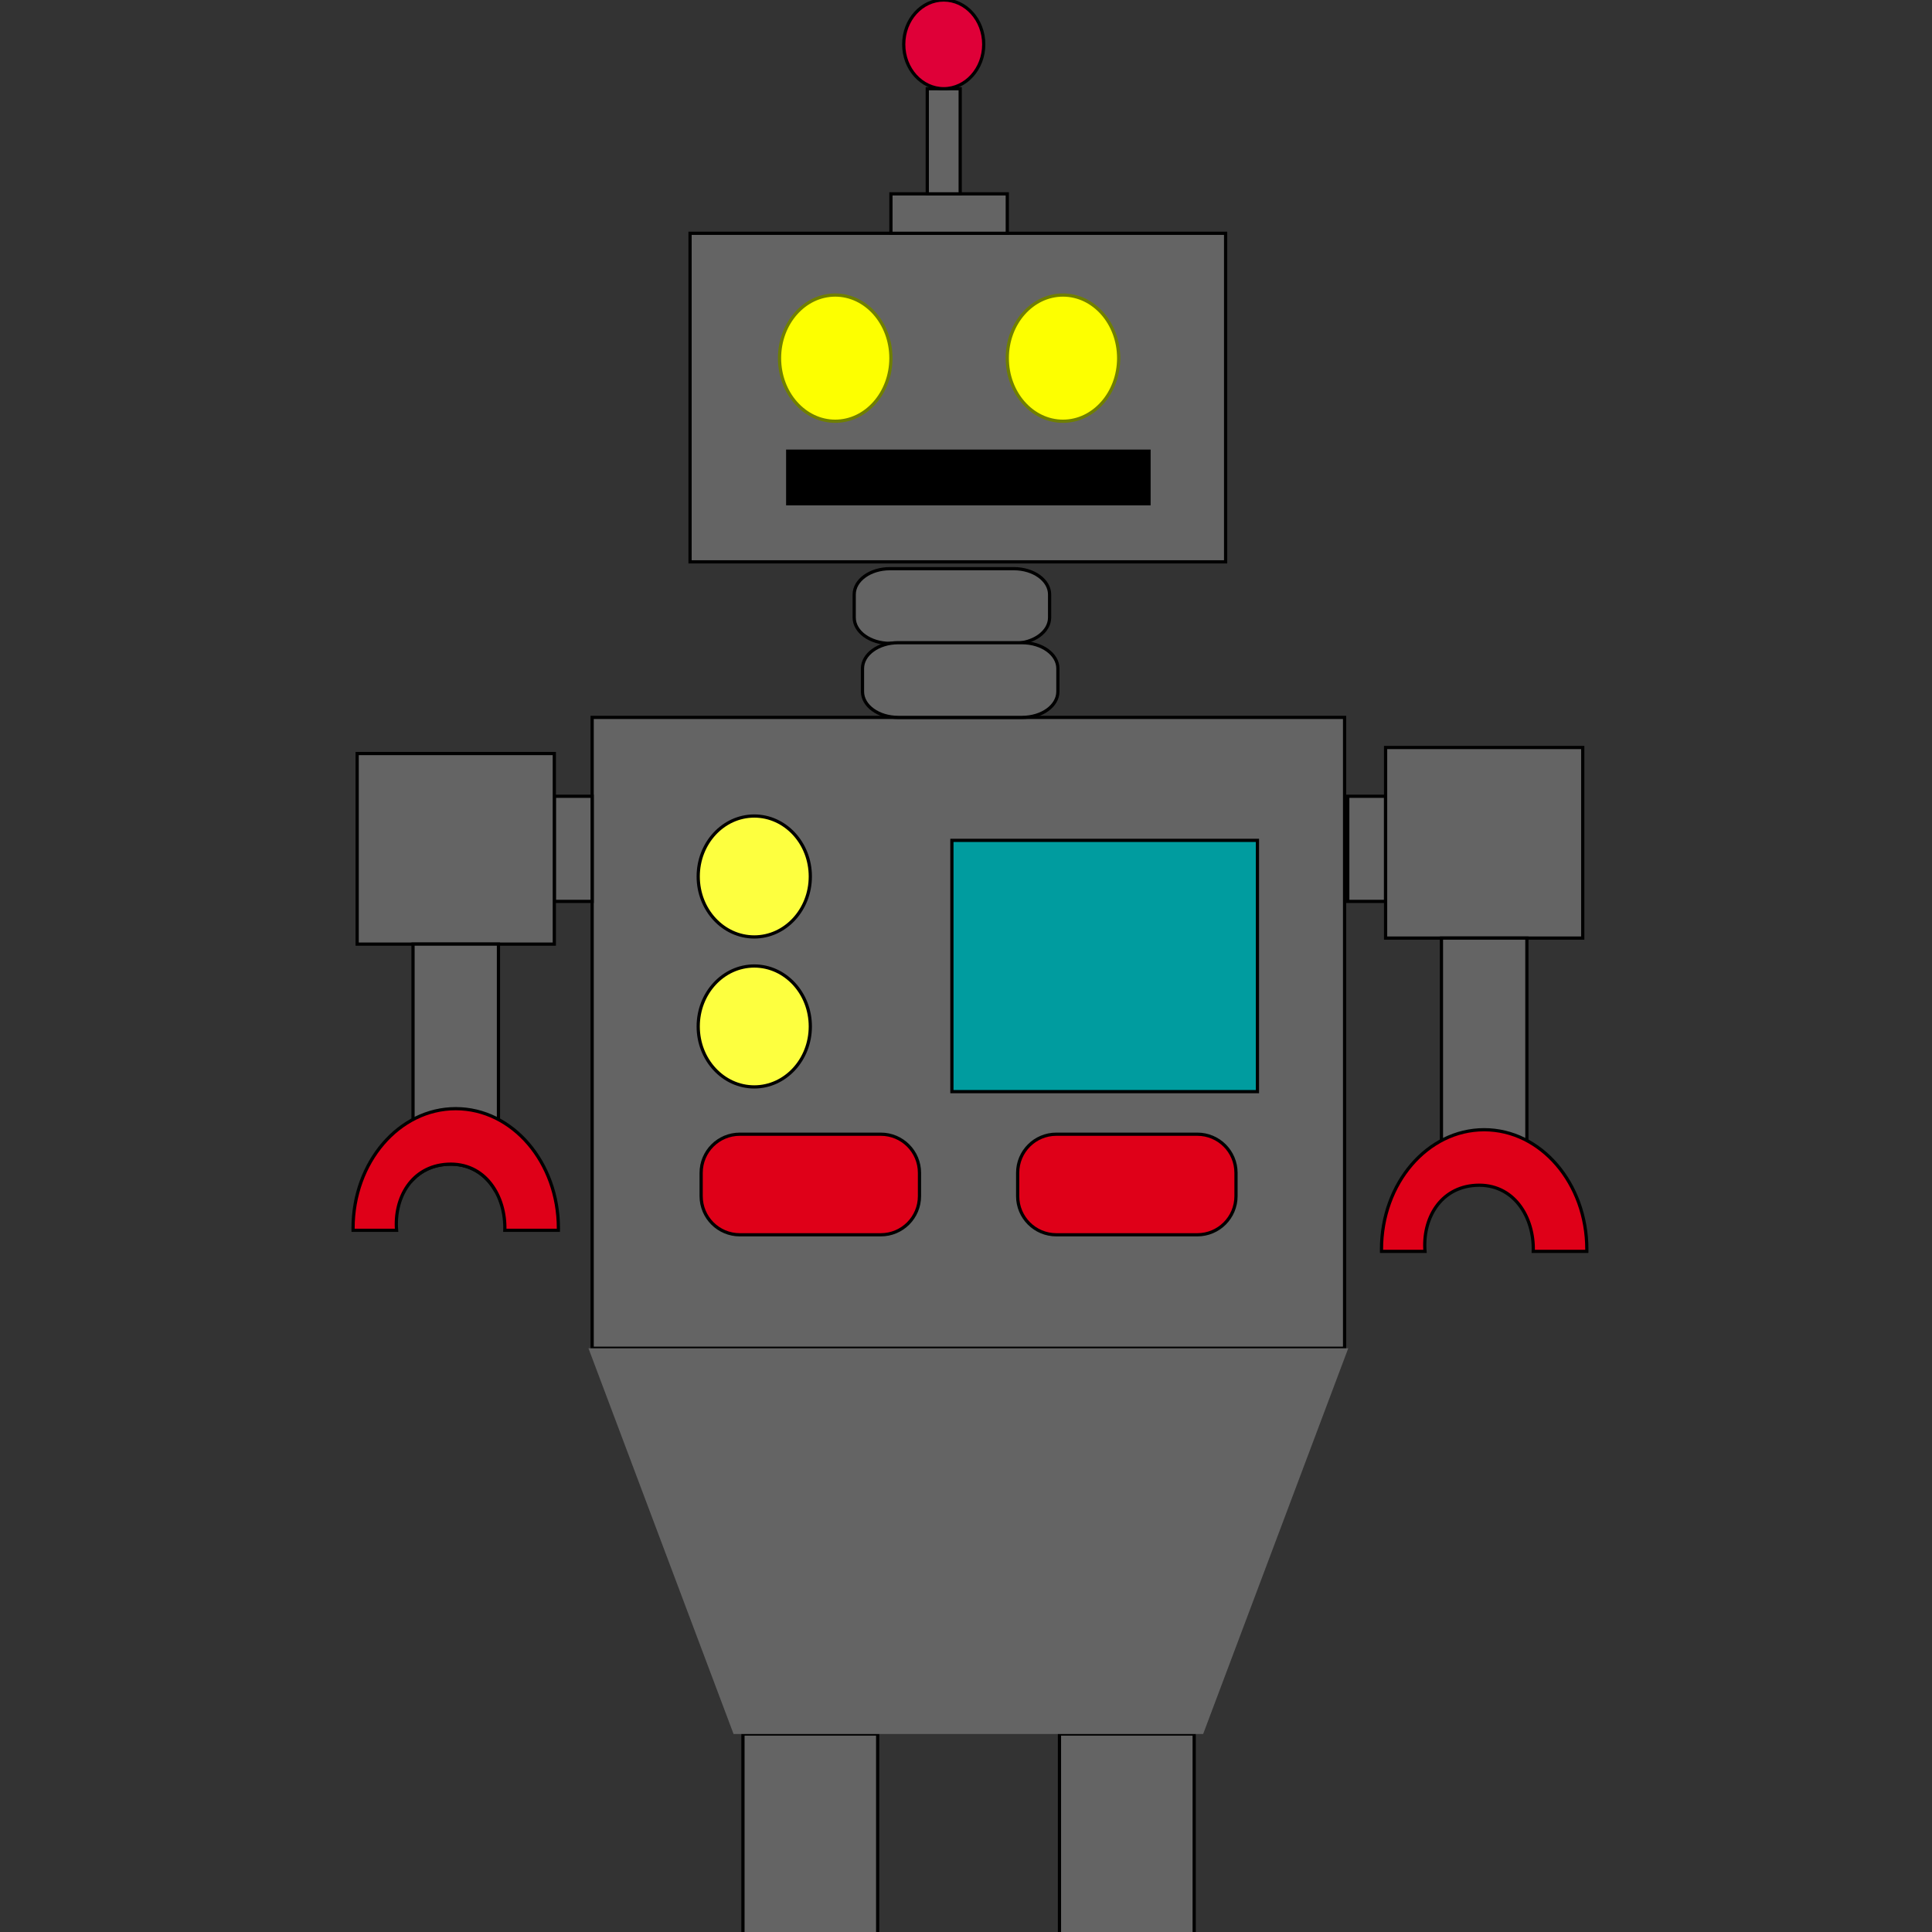
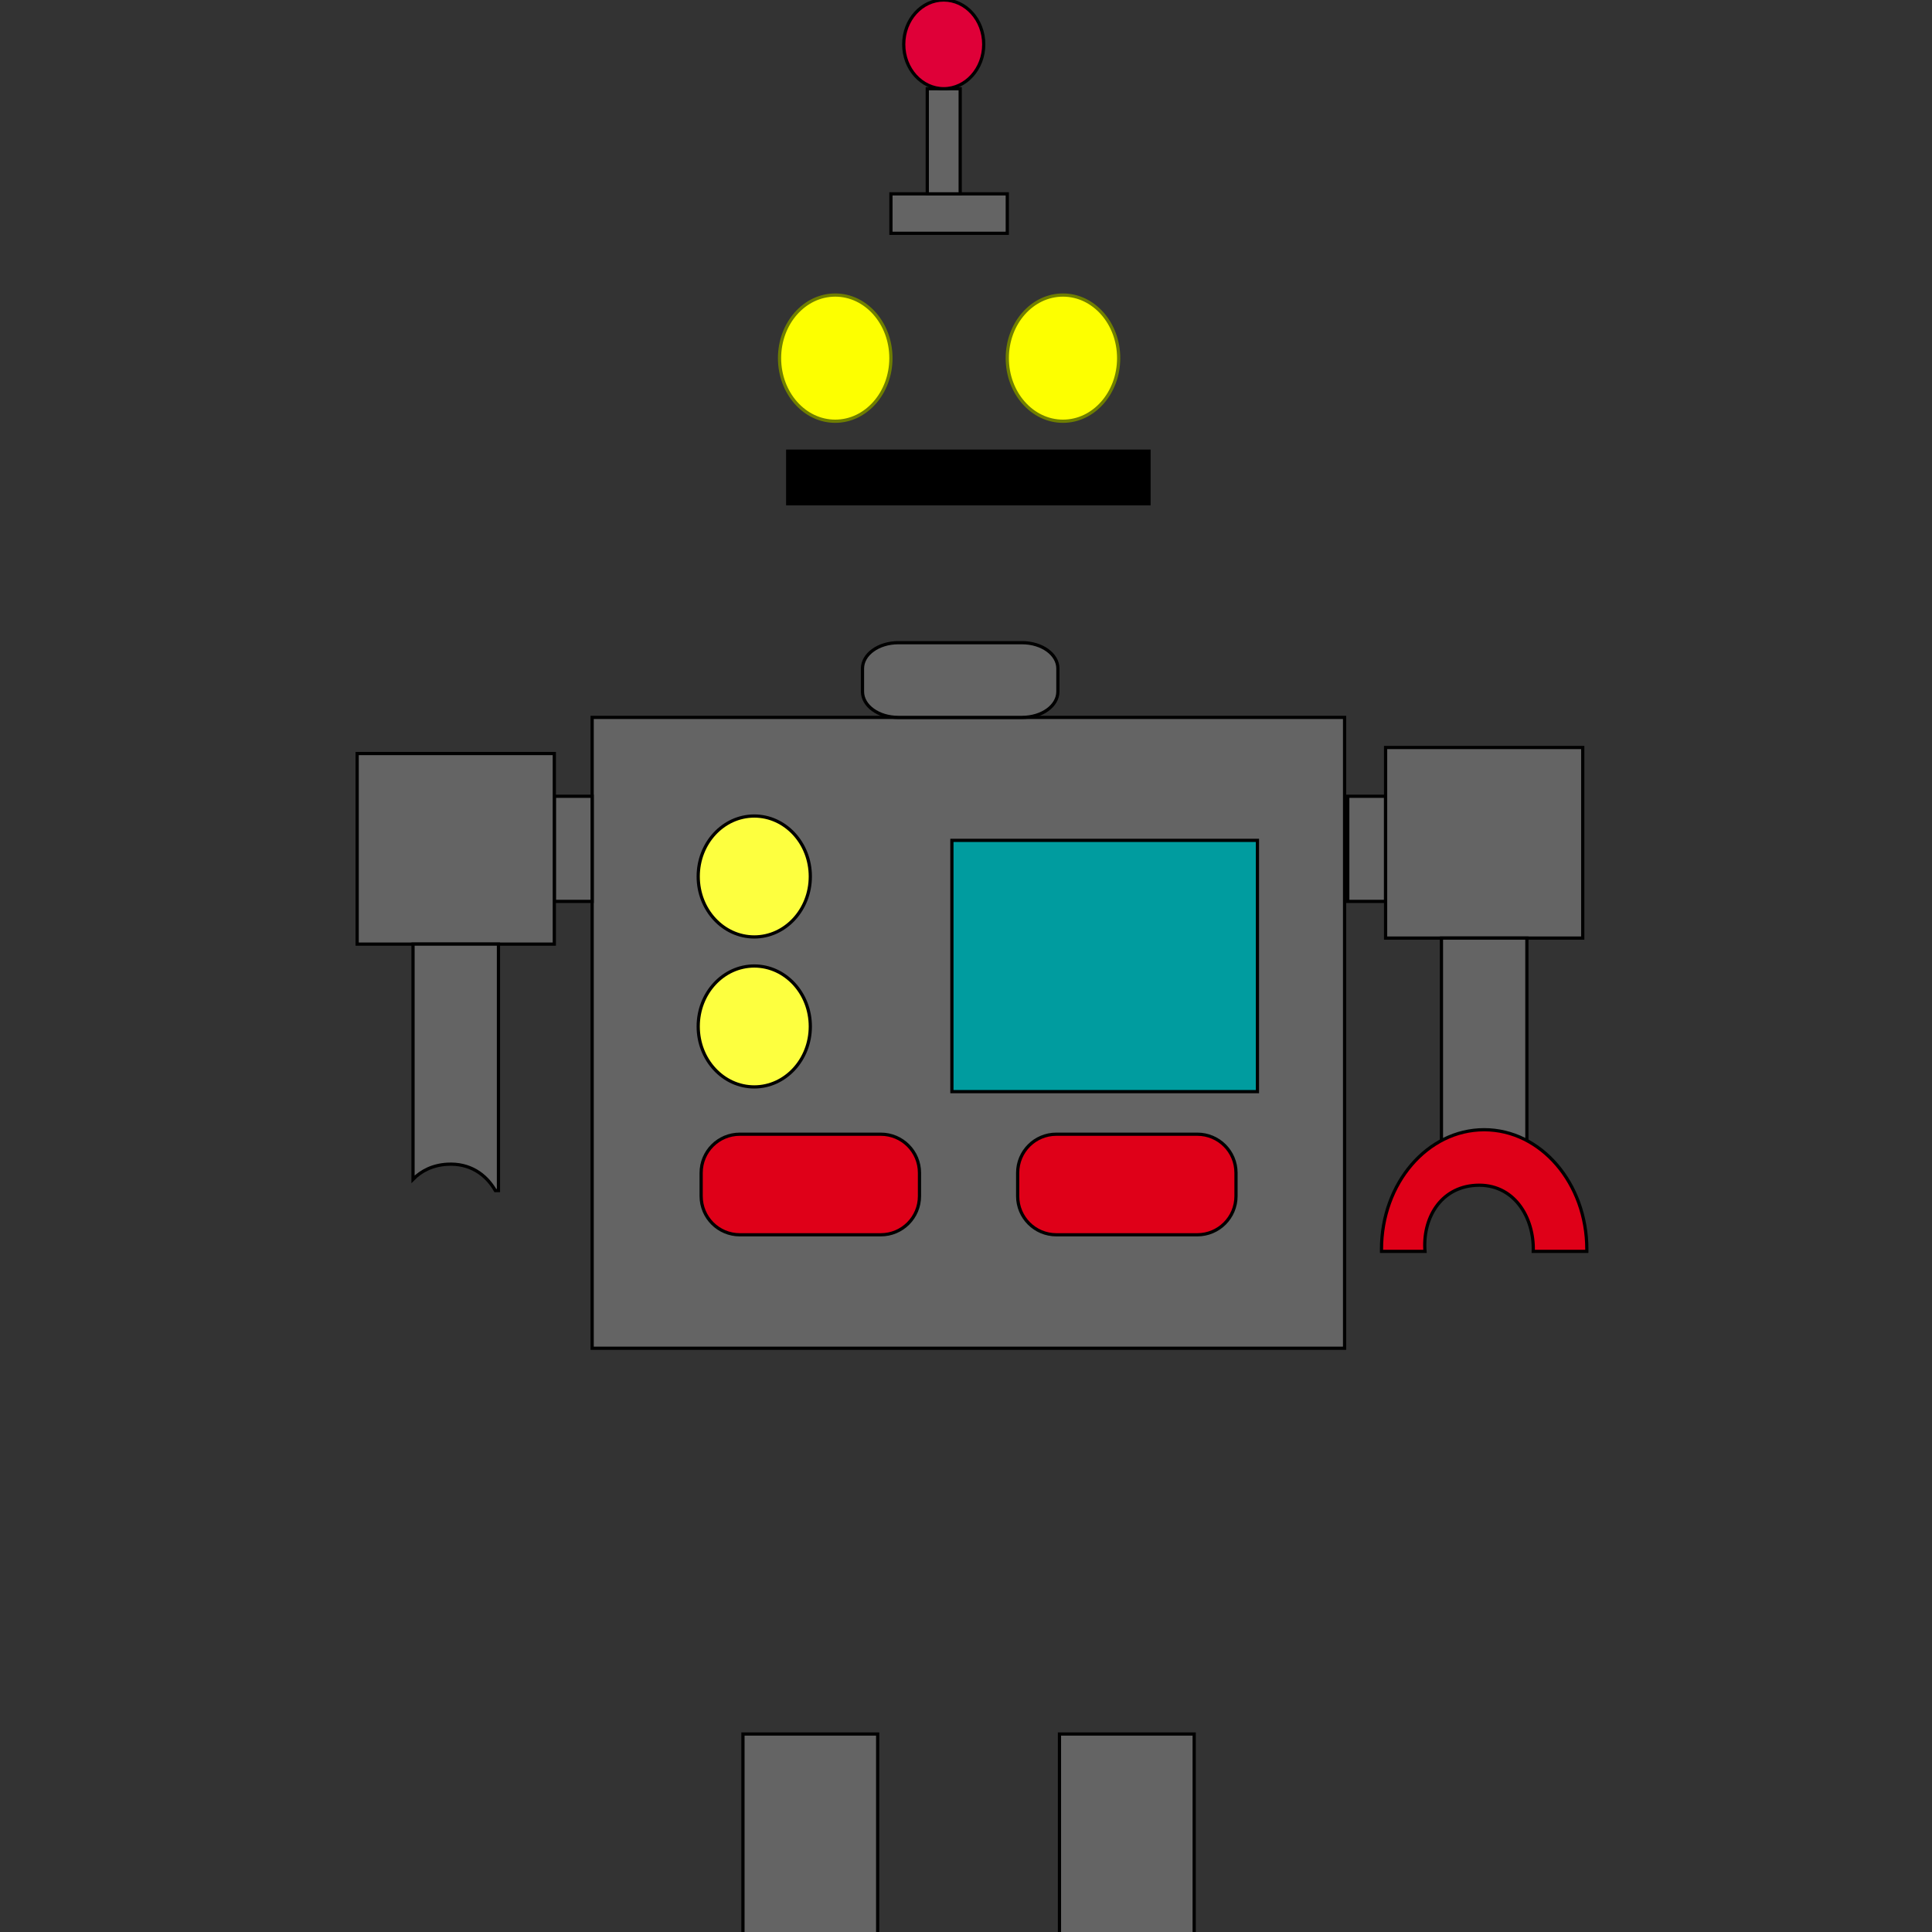
<svg xmlns="http://www.w3.org/2000/svg" version="1.1" id="Layer_1" x="0px" y="0px" width="600px" height="600px" viewBox="0 0 600 600" enable-background="new 0 0 600 600" xml:space="preserve">
  <rect x="0" y="0" width="600" height="600" fill="#333333" stroke="none" />
  <rect x="183.896" y="222.796" fill="#646464" stroke="#000000" width="233.673" height="195.918" />
-   <rect x="214.3" y="72.449" fill="#646464" stroke="#000000" width="166.327" height="102.041" />
  <ellipse fill="#FDFF00" stroke="#707F00" cx="259.387" cy="111.225" rx="17.294" ry="19.595" />
  <ellipse fill="#FDFF00" stroke="#707F00" cx="330.116" cy="111.225" rx="17.294" ry="19.595" />
  <rect x="244.629" y="140.114" stroke="#000000" width="112.208" height="16.327" />
  <rect x="276.682" y="60.204" fill="#646464" stroke="#000000" width="36.14" height="12.245" />
  <rect x="287.974" y="27.551" fill="#646464" stroke="#000000" width="10.222" height="32.653" />
  <ellipse fill="#DF0038" stroke="#000000" cx="293.085" cy="13.775" rx="12.424" ry="13.775" />
-   <path fill="#646464" stroke="#000000" d="M325.962,184.632c0-4.432-4.97-8.024-11.099-8.024h-38.484  c-6.129,0-11.098,3.593-11.098,8.024v7.151c0,4.432,4.969,8.024,11.098,8.024h38.484c6.129,0,11.099-3.593,11.099-8.024V184.632z" />
  <path fill="#646464" stroke="#000000" d="M328.537,207.621c0-4.432-4.971-8.024-11.1-8.024h-38.483  c-6.129,0-11.098,3.593-11.098,8.024v7.151c0,4.432,4.969,8.024,11.098,8.024h38.483c6.129,0,11.1-3.593,11.1-8.024V207.621z" />
  <rect x="172.145" y="247.285" fill="#646464" stroke="#000000" width="11.751" height="32.653" />
  <rect x="110.92" y="234.02" fill="#646464" stroke="#000000" width="61.225" height="59.183" />
  <path fill="#646464" stroke="#000000" d="M138.91,361.568c6.93-0.4,11.986,3.079,14.919,8.165h0.968v-76.531h-26.531v73.042  C130.866,363.584,134.425,361.827,138.91,361.568z" />
  <rect x="418.557" y="247.285" fill="#646464" stroke="#000000" width="11.751" height="32.653" />
  <rect x="430.309" y="232.143" fill="#646464" stroke="#000000" width="61.225" height="59.183" />
  <rect x="447.655" y="291.326" fill="#646464" stroke="#000000" width="26.531" height="76.532" />
-   <path fill="#DF0018" stroke="#000000" d="M141.532,344.305c-17.611,0-31.886,16.64-31.886,37.164c0,0.205,0.01,0.407,0.013,0.611  h13.503c-0.811-9.994,4.615-19.869,15.749-20.512c11.81-0.682,18.185,9.893,17.868,20.512h16.625  c0.003-0.204,0.015-0.406,0.015-0.611C173.419,360.944,159.142,344.305,141.532,344.305z" />
  <path fill="#DF0018" stroke="#000000" d="M460.92,350.846c-17.611,0-31.887,16.64-31.887,37.164c0,0.205,0.01,0.407,0.014,0.611  h13.502c-0.811-9.994,4.615-19.869,15.75-20.512c11.81-0.682,18.185,9.893,17.867,20.512h16.626  c0.003-0.204,0.015-0.406,0.015-0.611C492.807,367.485,478.53,350.846,460.92,350.846z" />
  <rect x="329.028" y="538.513" fill="#646464" stroke="#000000" width="41.838" height="86.751" />
  <rect x="230.732" y="538.513" fill="#646464" stroke="#000000" width="41.838" height="86.751" />
  <rect x="214.814" y="625.264" fill="#DF0018" stroke="#000000" width="73.674" height="58.164" />
  <rect x="312.37" y="625.264" fill="#DF0018" stroke="#000000" width="75.153" height="58.164" />
  <rect x="295.621" y="260.983" fill="#009C9F" stroke="#000000" width="94.89" height="78.034" />
  <ellipse fill="#FDFF3F" stroke="#000000" cx="234.244" cy="272.2" rx="17.408" ry="18.776" />
  <ellipse fill="#FDFF3F" stroke="#000000" cx="234.244" cy="318.775" rx="17.408" ry="18.776" />
  <path fill="#DF0018" stroke="#000000" d="M285.554,364.239c0-6.627-5.373-12-12-12h-43.806c-6.627,0-12,5.373-12,12v7.234  c0,6.627,5.373,12,12,12h43.806c6.627,0,12-5.373,12-12V364.239z" />
  <path fill="#DF0018" stroke="#000000" d="M383.85,364.239c0-6.627-5.373-12-12-12h-43.806c-6.627,0-12,5.373-12,12v7.234  c0,6.627,5.373,12,12,12h43.806c6.627,0,12-5.373,12-12V364.239z" />
-   <polygon fill="#646464" points="227.817,538.513 373.648,538.513 418.714,418.714 182.751,418.714 " />
</svg>